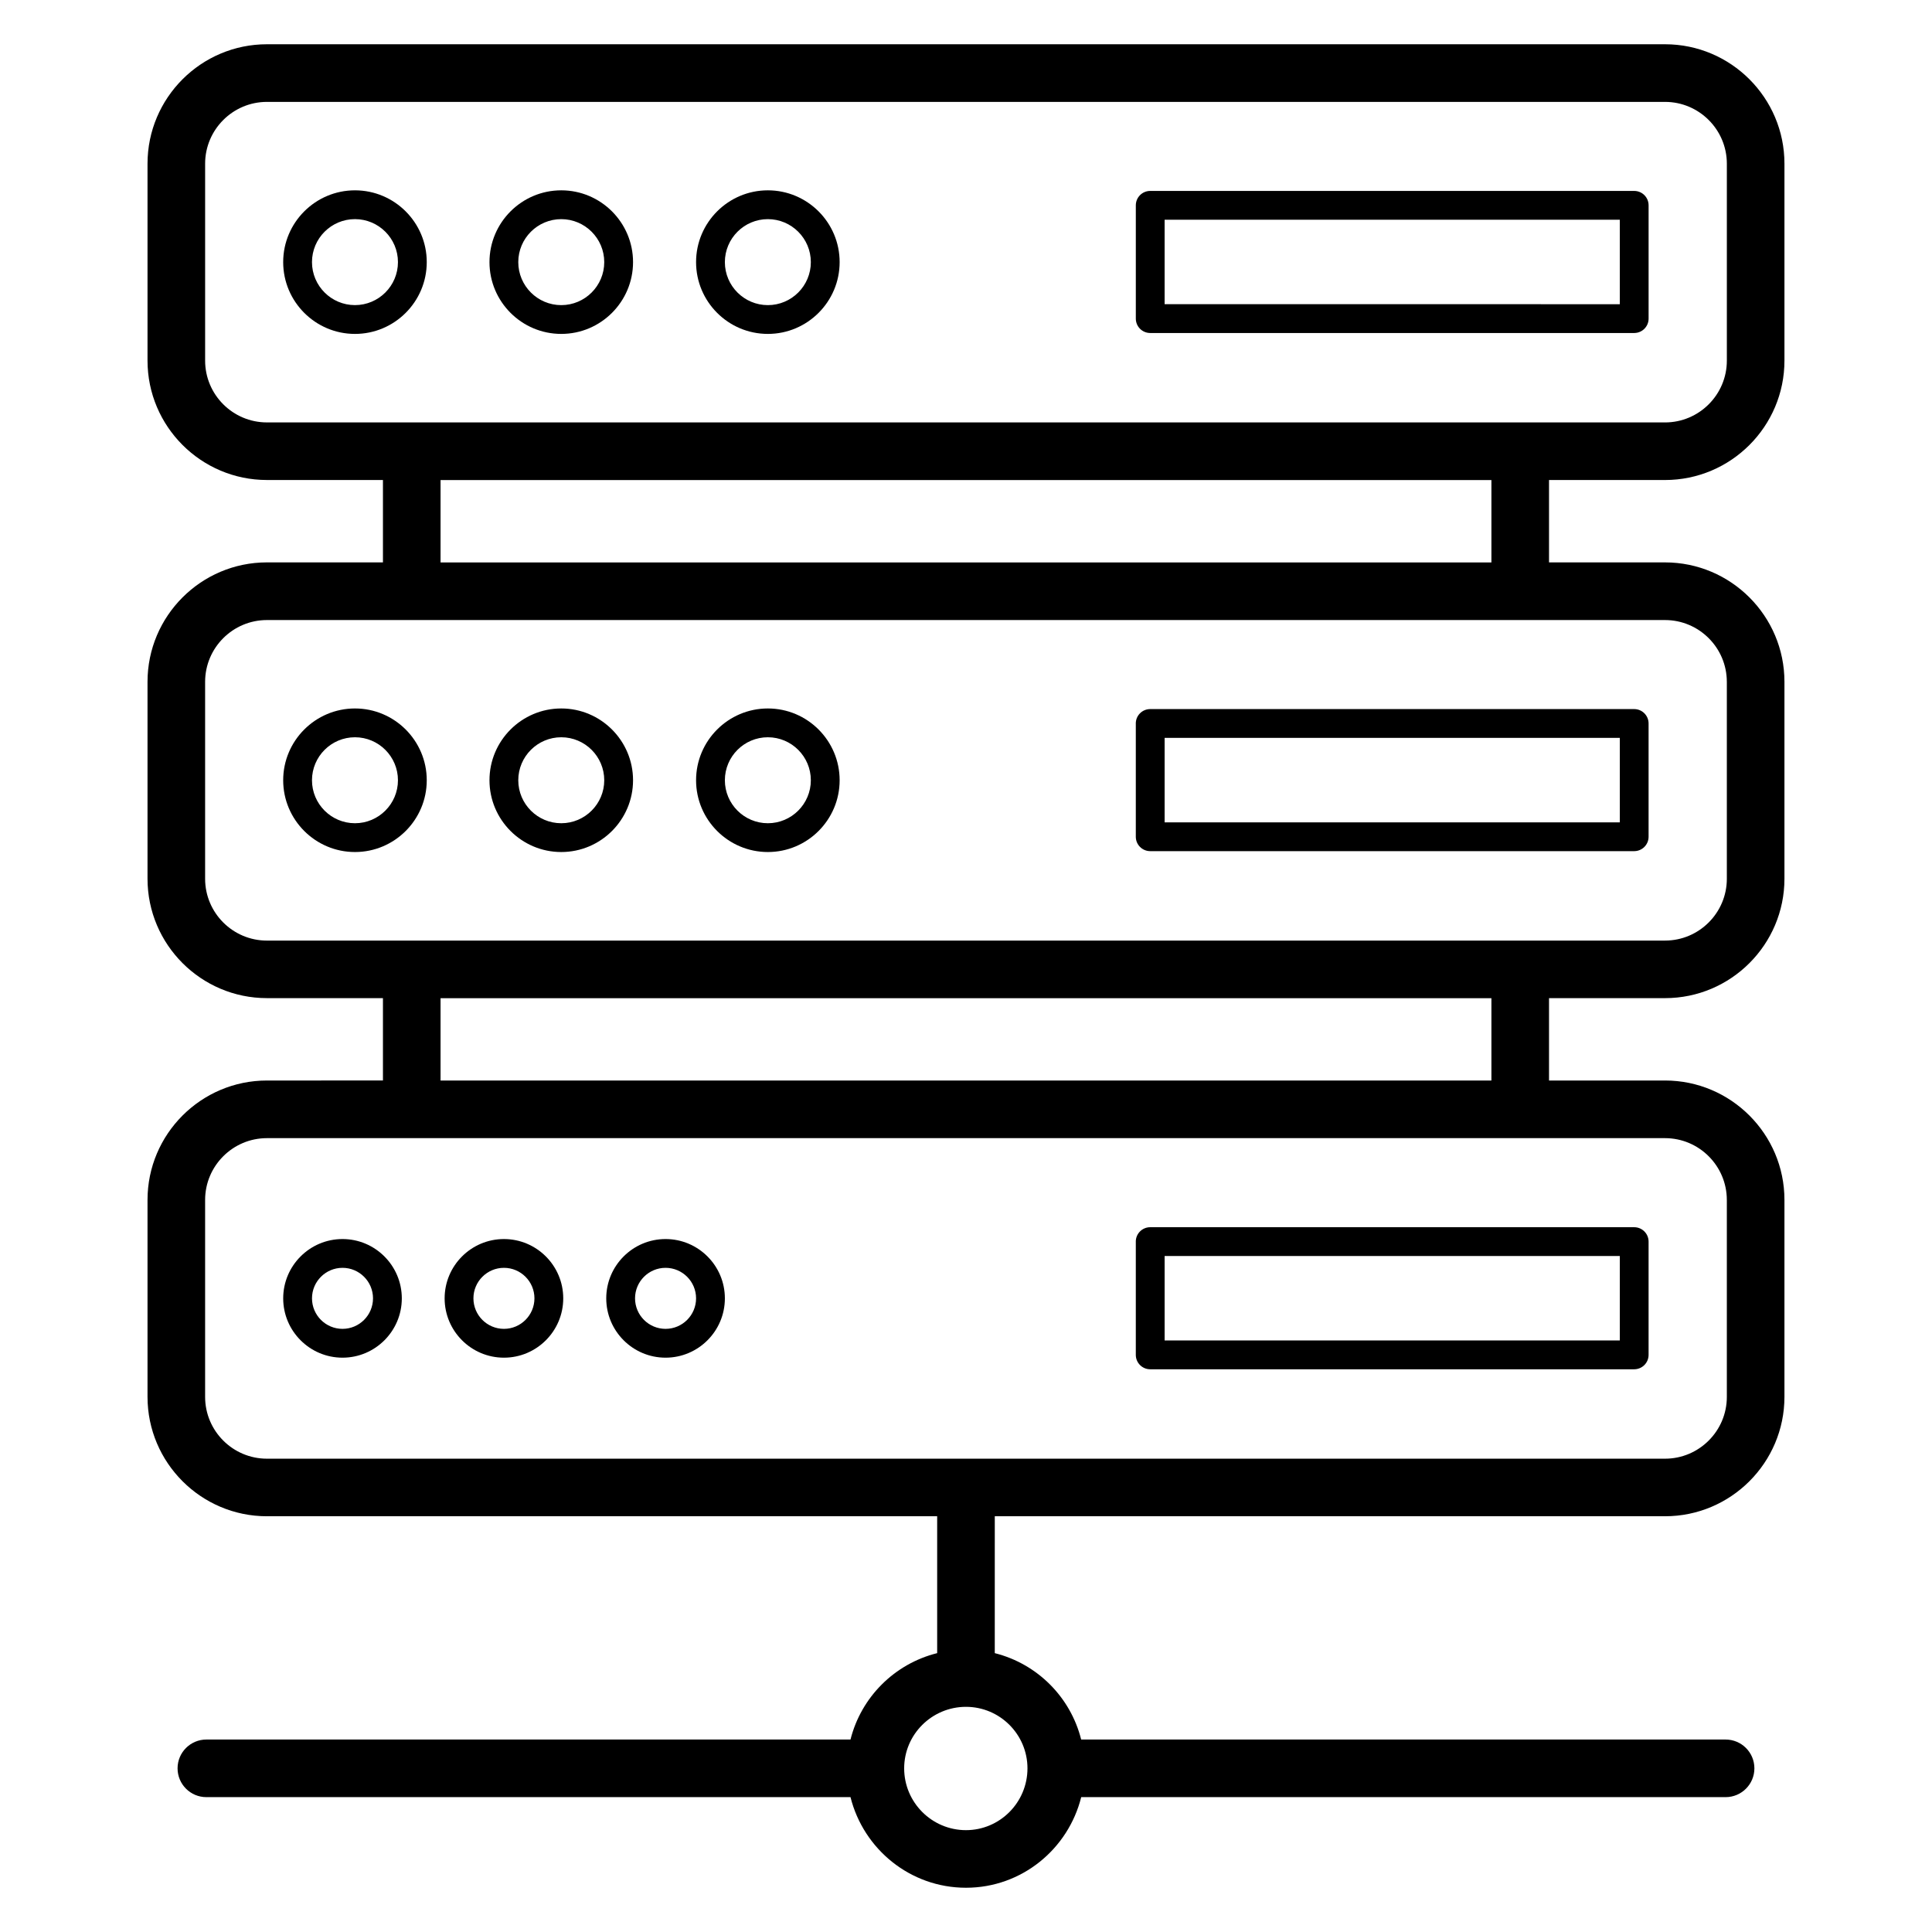
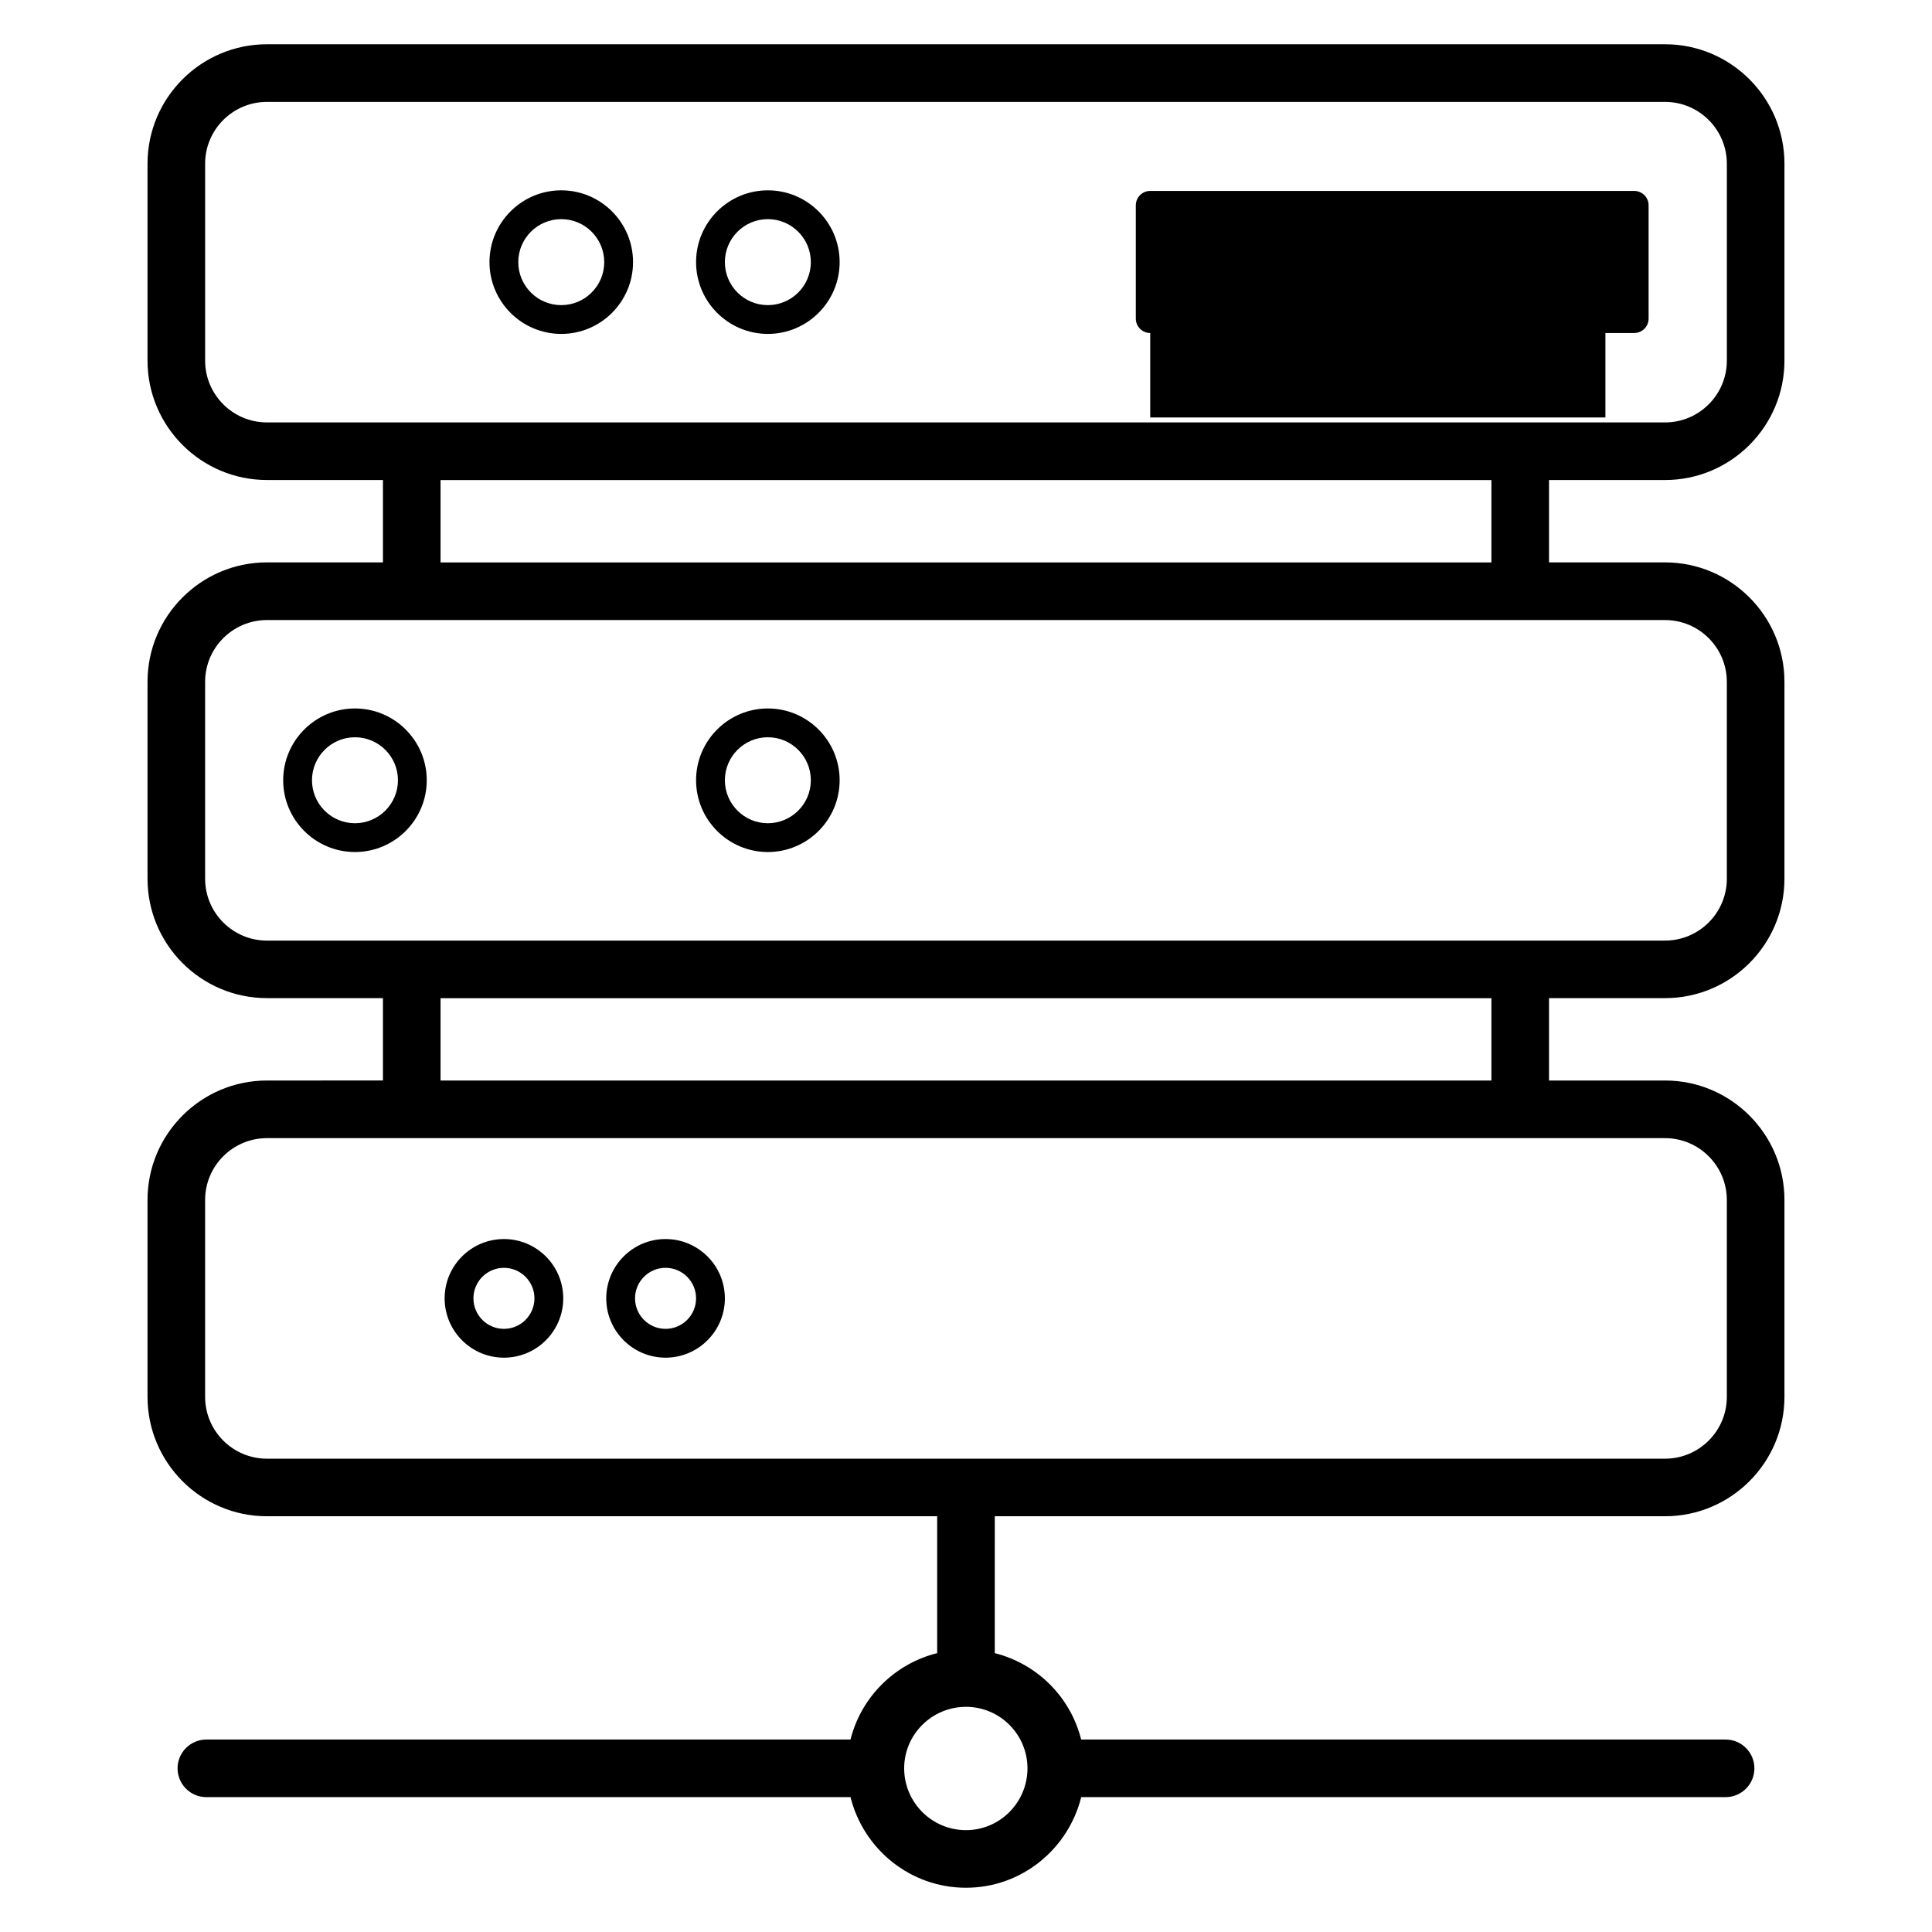
<svg xmlns="http://www.w3.org/2000/svg" fill="#000000" width="800px" height="800px" version="1.1" viewBox="144 144 512 512">
  <g>
    <path d="m585.25 271.21c17.449 0 31.648-14.199 31.648-31.645v-52.188c0-17.449-14.199-31.648-31.648-31.648h-370.51c-17.449 0-31.645 14.199-31.645 31.648v52.184c0 17.445 14.199 31.645 31.645 31.645h30.746v21.832h-30.746c-17.445 0-31.645 14.199-31.645 31.645v52.184c0 17.449 14.199 31.648 31.645 31.648h30.746v21.828l-30.746 0.004c-17.445 0-31.645 14.199-31.645 31.645v52.188c0 17.445 14.199 31.645 31.645 31.645h177.62v36.273c-11.289 2.816-20.137 11.641-22.969 22.898h-170.7c-4.215 0-7.633 3.418-7.633 7.633s3.418 7.633 7.633 7.633h170.7c3.441 13.754 15.805 24.012 30.609 24.012 14.766 0 27.102-10.258 30.531-24.012h170.77c4.215 0 7.633-3.418 7.633-7.633s-3.418-7.633-7.633-7.633h-170.78c-2.82-11.254-11.641-20.07-22.895-22.895l0.004-36.277h177.62c17.449 0 31.648-14.199 31.648-31.645v-52.188c0-17.445-14.199-31.645-31.648-31.645h-30.742v-21.828h30.742c17.449 0 31.648-14.199 31.648-31.648v-52.184c0-17.445-14.199-31.645-31.648-31.645h-30.742v-21.832zm-168.96 341.42c0 9.031-7.312 16.379-16.297 16.379-9.031 0-16.379-7.348-16.379-16.379 0-8.984 7.348-16.301 16.379-16.301 8.984 0 16.297 7.312 16.297 16.301zm-217.93-373.06v-52.188c0-9.031 7.348-16.379 16.379-16.379h370.51c9.031 0 16.383 7.352 16.383 16.383v52.184c0 9.031-7.352 16.379-16.383 16.379l-370.51-0.004c-9.031 0-16.379-7.344-16.379-16.375zm403.27 222.43v52.188c0 9.031-7.352 16.379-16.383 16.379h-370.51c-9.031 0-16.379-7.348-16.379-16.379v-52.188c0-9.031 7.348-16.379 16.379-16.379h370.51c9.031 0 16.379 7.348 16.379 16.379zm-62.391-31.645h-278.49v-21.828h278.49zm62.391-105.66v52.184c0 9.031-7.352 16.383-16.383 16.383l-370.51 0.004c-9.031 0-16.379-7.352-16.379-16.383v-52.184c0-9.031 7.348-16.379 16.379-16.379h370.51c9.031 0 16.379 7.344 16.379 16.375zm-62.391-31.645h-278.49v-21.832h278.49z" />
    <path d="m347.49 232.49c10.488 0 19.023-8.535 19.023-19.027 0-10.488-8.535-19.023-19.023-19.023-10.488 0-19.023 8.535-19.023 19.023 0 10.496 8.535 19.027 19.023 19.027zm0-30.414c6.281 0 11.391 5.109 11.391 11.391 0 6.285-5.109 11.395-11.391 11.395s-11.391-5.109-11.391-11.395c0-6.281 5.109-11.391 11.391-11.391z" />
    <path d="m238.07 331.75c-10.488 0-19.023 8.535-19.023 19.023 0 10.488 8.535 19.023 19.023 19.023s19.023-8.535 19.023-19.023c0-10.488-8.535-19.023-19.023-19.023zm0 30.414c-6.281 0-11.391-5.109-11.391-11.391s5.109-11.391 11.391-11.391 11.391 5.109 11.391 11.391c0 6.277-5.109 11.391-11.391 11.391z" />
-     <path d="m238.07 194.44c-10.488 0-19.023 8.535-19.023 19.023 0 10.492 8.535 19.027 19.023 19.027s19.023-8.535 19.023-19.027c0-10.488-8.535-19.023-19.023-19.023zm0 30.418c-6.281 0-11.391-5.109-11.391-11.395 0-6.281 5.109-11.391 11.391-11.391s11.391 5.109 11.391 11.391c0 6.285-5.109 11.395-11.391 11.395z" />
    <path d="m277.55 472.36c-8.668 0-15.719 7.051-15.719 15.719s7.051 15.719 15.719 15.719 15.715-7.051 15.715-15.719-7.051-15.719-15.715-15.719zm0 23.801c-4.457 0-8.086-3.625-8.086-8.086 0-4.457 3.625-8.086 8.086-8.086 4.453 0 8.082 3.625 8.082 8.086-0.004 4.461-3.629 8.086-8.082 8.086z" />
-     <path d="m234.77 472.36c-8.668 0-15.719 7.051-15.719 15.719s7.051 15.719 15.719 15.719 15.715-7.051 15.715-15.719c-0.004-8.668-7.051-15.719-15.715-15.719zm0 23.801c-4.457 0-8.086-3.625-8.086-8.086 0-4.457 3.625-8.086 8.086-8.086 4.453 0 8.082 3.625 8.082 8.086-0.004 4.461-3.629 8.086-8.082 8.086z" />
-     <path d="m292.74 331.75c-10.488 0-19.023 8.535-19.023 19.023 0 10.488 8.535 19.023 19.023 19.023 10.488 0 19.023-8.535 19.023-19.023 0-10.488-8.535-19.023-19.023-19.023zm0 30.414c-6.281 0-11.391-5.109-11.391-11.391s5.109-11.391 11.391-11.391 11.391 5.109 11.391 11.391c0 6.277-5.109 11.391-11.391 11.391z" />
    <path d="m320.38 472.36c-8.668 0-15.719 7.051-15.719 15.719s7.051 15.719 15.719 15.719c8.668 0 15.719-7.051 15.719-15.719s-7.051-15.719-15.719-15.719zm0 23.801c-4.457 0-8.086-3.625-8.086-8.086 0-4.457 3.625-8.086 8.086-8.086 4.457 0 8.086 3.625 8.086 8.086s-3.629 8.086-8.086 8.086z" />
    <path d="m292.74 232.49c10.488 0 19.023-8.535 19.023-19.027 0-10.488-8.535-19.023-19.023-19.023-10.488 0-19.023 8.535-19.023 19.027s8.535 19.023 19.023 19.023zm0-30.414c6.281 0 11.391 5.109 11.391 11.391 0 6.285-5.109 11.395-11.391 11.395s-11.391-5.113-11.391-11.395 5.109-11.391 11.391-11.391z" />
    <path d="m347.49 331.75c-10.488 0-19.023 8.535-19.023 19.023 0 10.488 8.535 19.023 19.023 19.023 10.488 0 19.023-8.535 19.023-19.023 0-10.488-8.535-19.023-19.023-19.023zm0 30.414c-6.281 0-11.391-5.109-11.391-11.391s5.109-11.391 11.391-11.391 11.391 5.109 11.391 11.391c0 6.277-5.109 11.391-11.391 11.391z" />
-     <path d="m445 473.04v30.016c0 2.109 1.707 3.816 3.816 3.816h128.26c2.109 0 3.816-1.707 3.816-3.816v-30.016c0-2.109-1.707-3.816-3.816-3.816h-128.26c-2.109 0-3.82 1.707-3.82 3.816zm7.637 3.816h120.63v22.383h-120.63z" />
-     <path d="m448.82 232.25h128.26c2.109 0 3.816-1.707 3.816-3.816v-30.02c0-2.109-1.707-3.816-3.816-3.816h-128.26c-2.109 0-3.816 1.707-3.816 3.816v30.016c-0.004 2.113 1.707 3.82 3.816 3.82zm3.816-30.016h120.63v22.383l-120.63-0.004z" />
-     <path d="m445 335.73v30.016c0 2.109 1.707 3.816 3.816 3.816h128.26c2.109 0 3.816-1.707 3.816-3.816v-30.016c0-2.109-1.707-3.816-3.816-3.816h-128.26c-2.109 0-3.82 1.707-3.82 3.816zm7.637 3.816h120.63v22.383h-120.63z" />
+     <path d="m448.82 232.25h128.26c2.109 0 3.816-1.707 3.816-3.816v-30.02c0-2.109-1.707-3.816-3.816-3.816h-128.26c-2.109 0-3.816 1.707-3.816 3.816v30.016c-0.004 2.113 1.707 3.82 3.816 3.82zh120.63v22.383l-120.63-0.004z" />
  </g>
</svg>